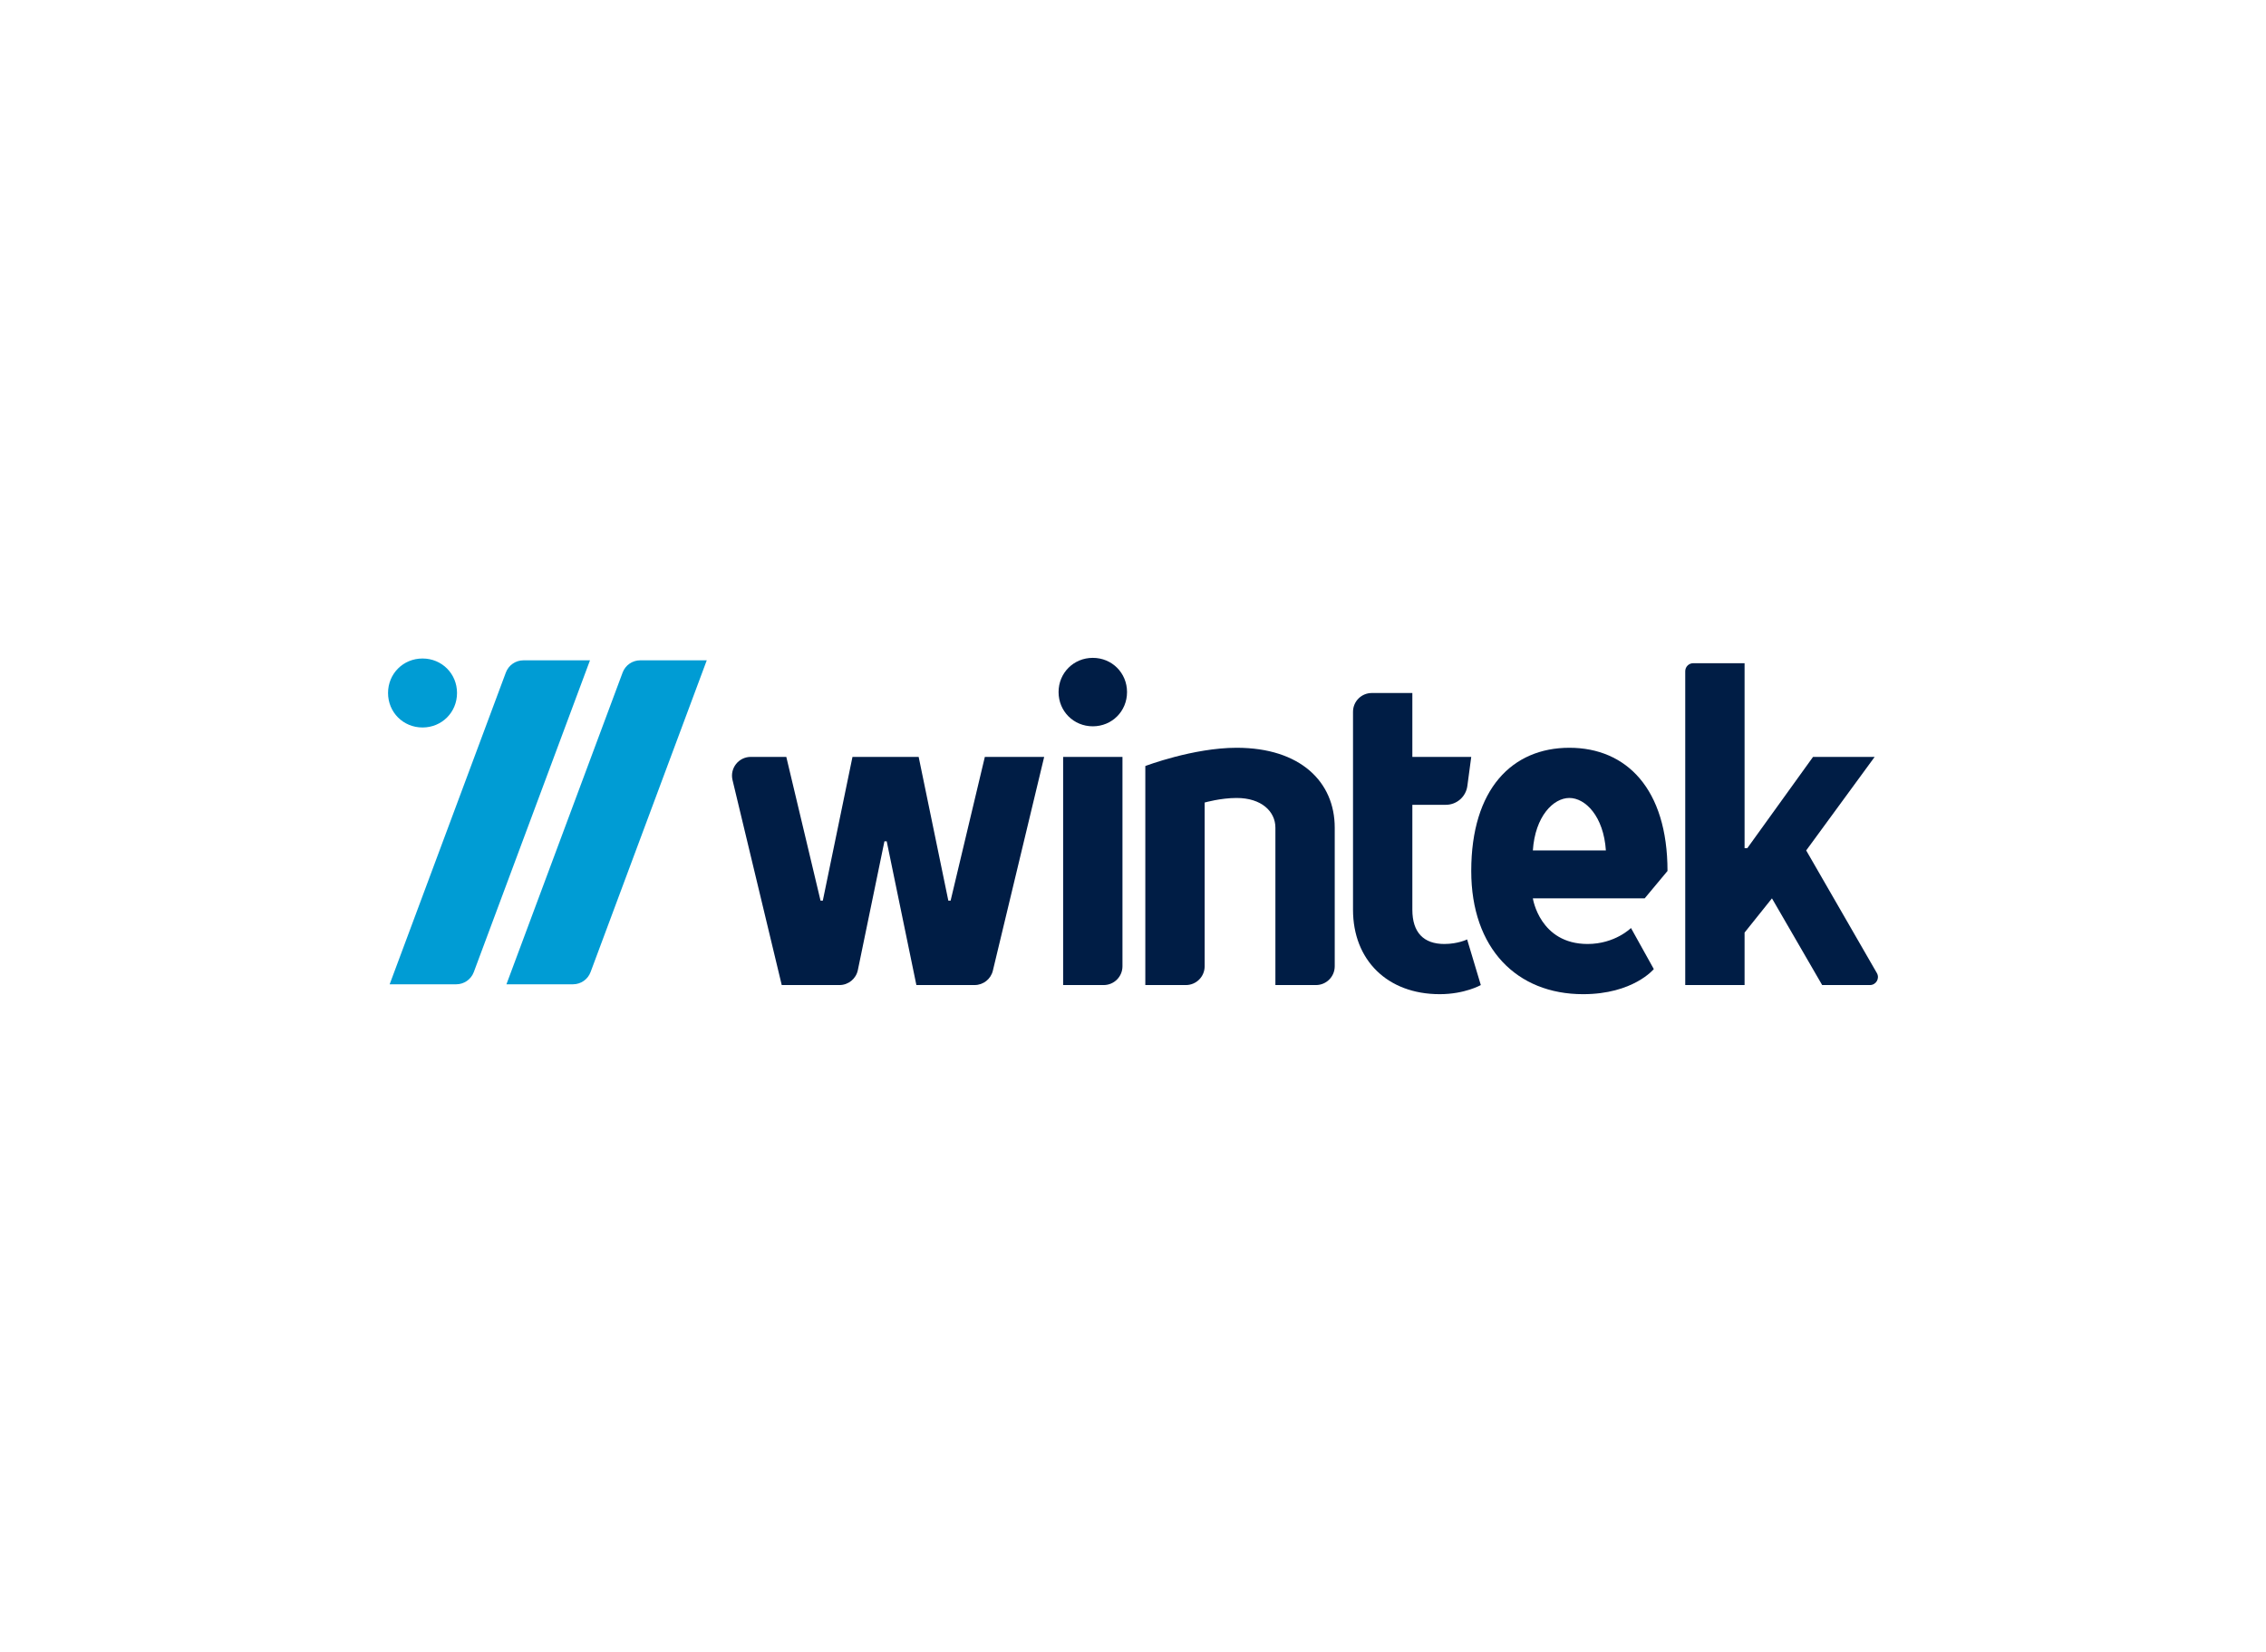
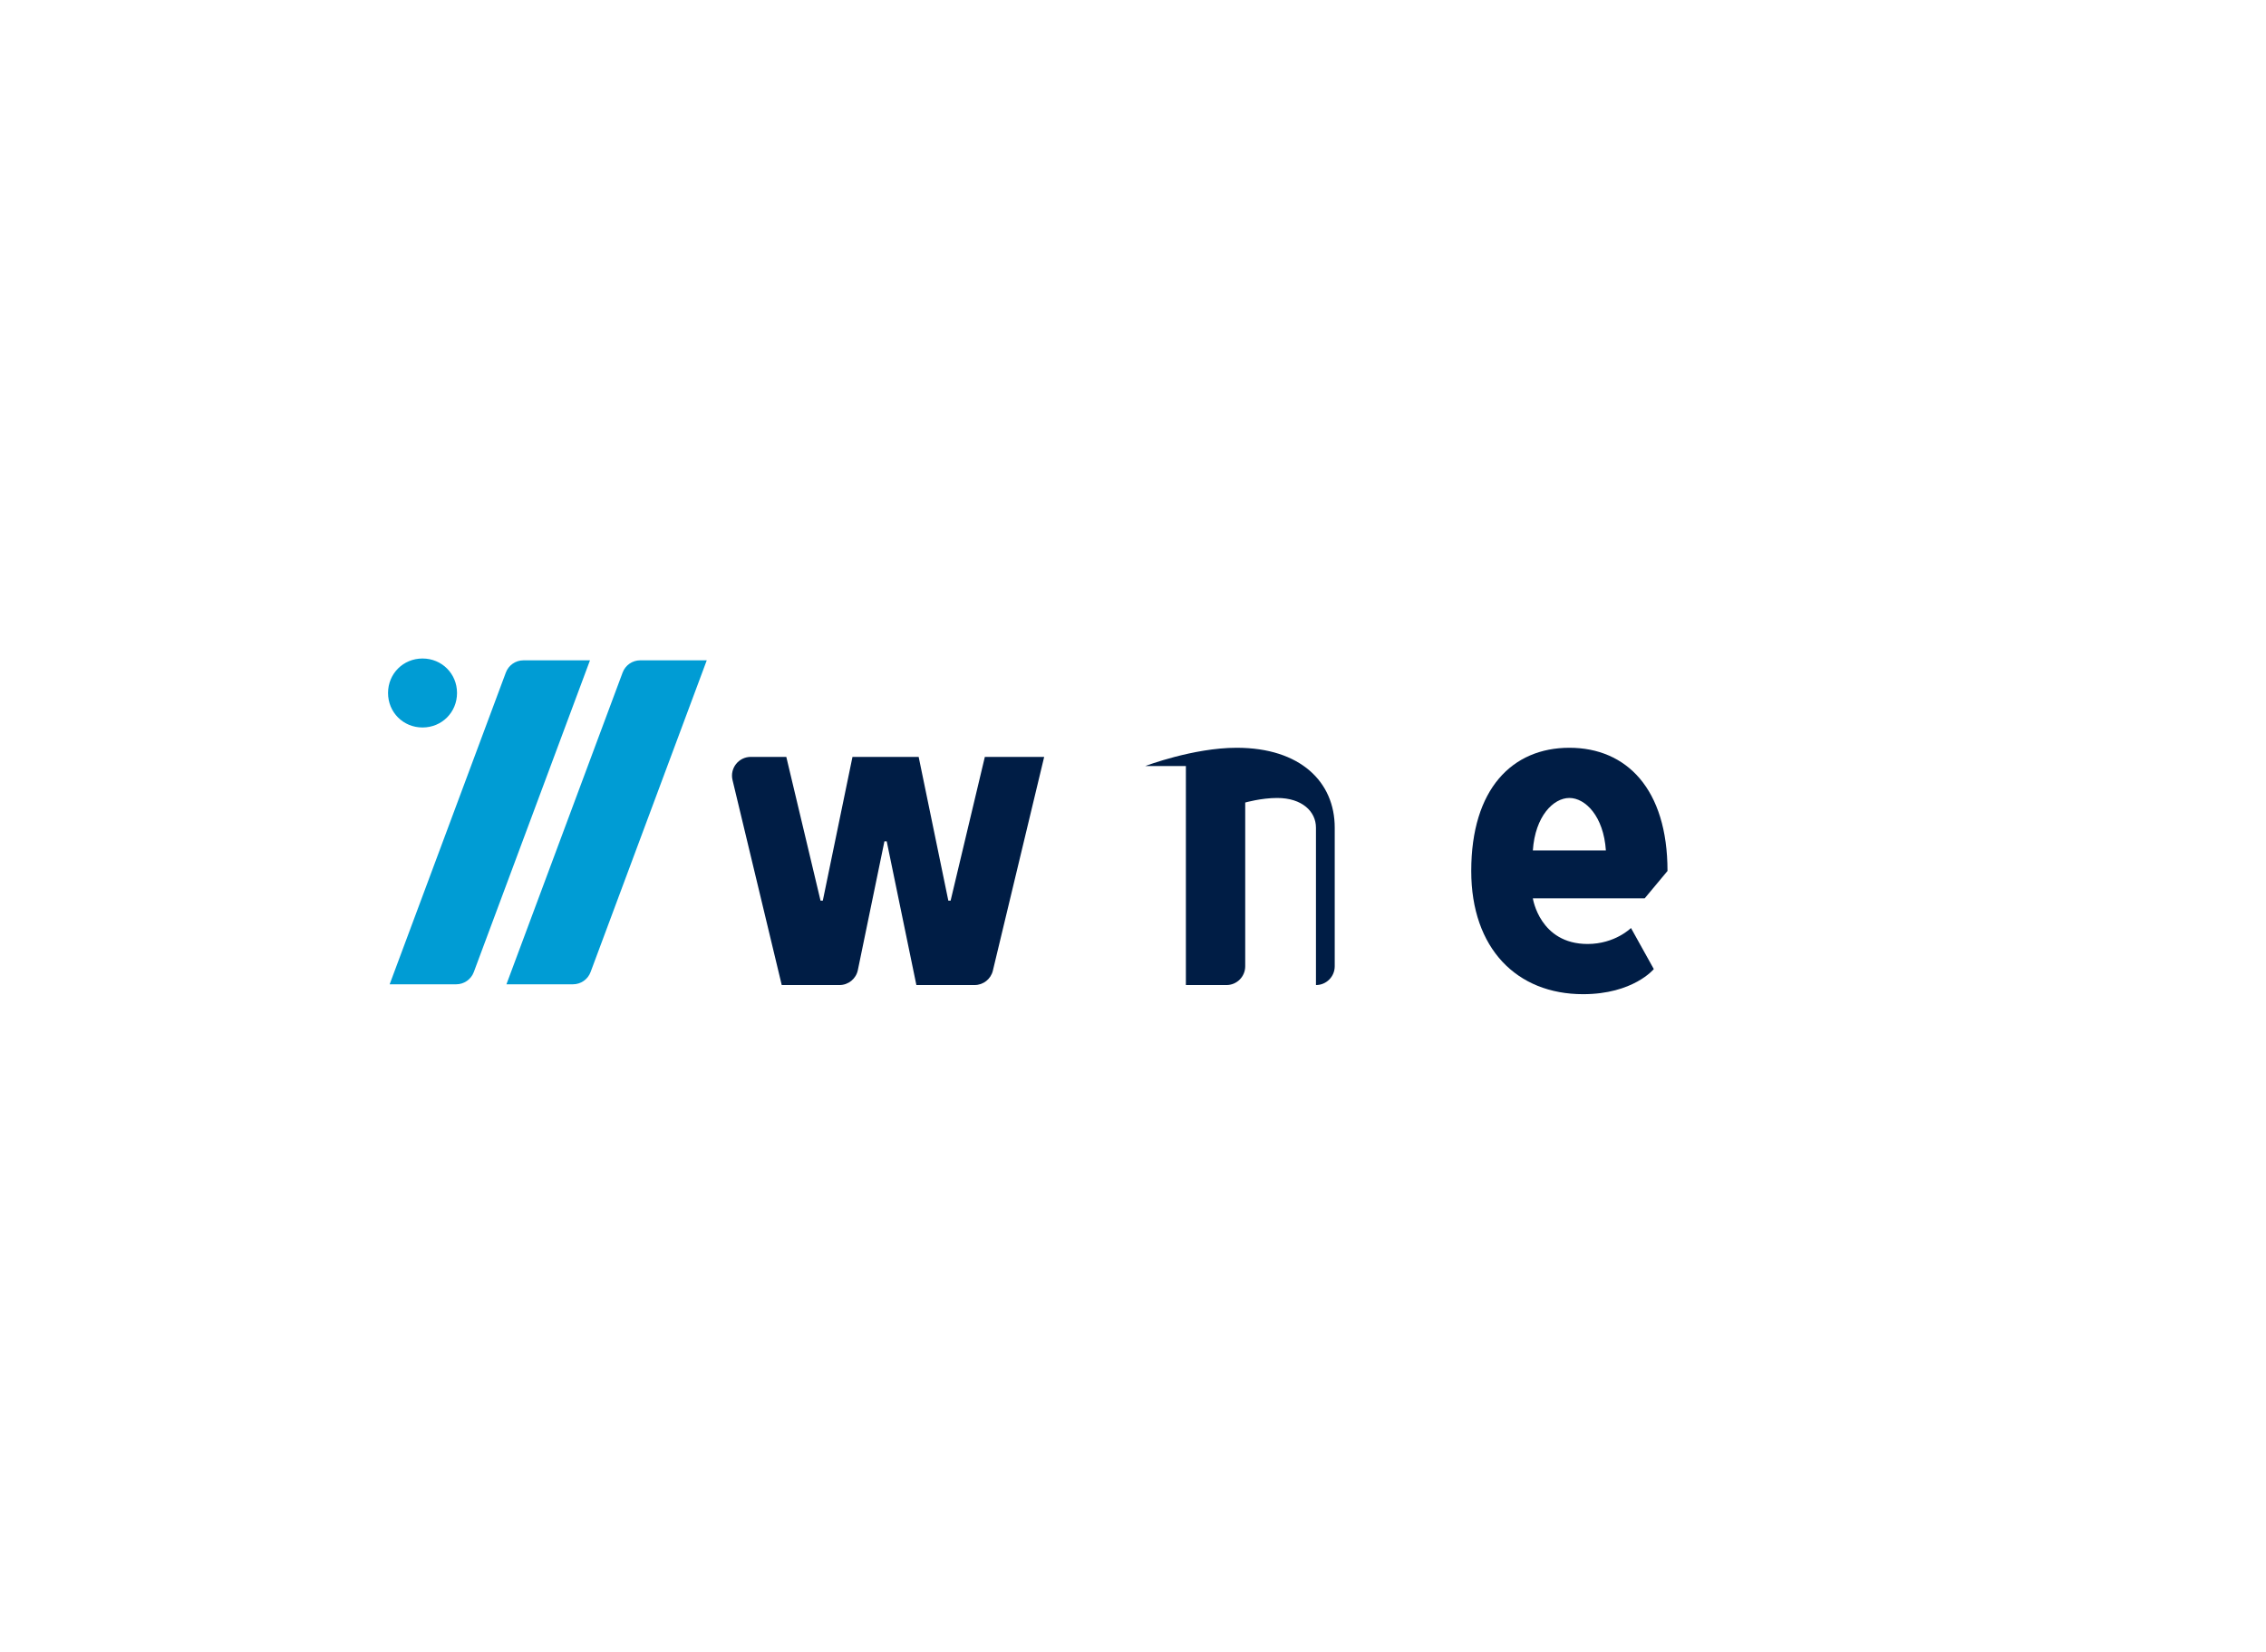
<svg xmlns="http://www.w3.org/2000/svg" id="Layer_1" x="0px" y="0px" width="900px" height="656.295px" viewBox="0 0 900 656.295" style="enable-background:new 0 0 900 656.295;" xml:space="preserve">
  <style type="text/css">	.st0{fill:#0B1F41;}	.st1{fill:#009CD4;}	.st2{fill:#001D45;}	.st3{fill:#FFFFFF;}	.st4{fill:#F16823;}	.st5{fill:#1E4489;}	.st6{fill:#159BD7;}	.st7{fill:#D1D3D4;}	.st8{fill:none;stroke:#000000;stroke-width:1.003;stroke-miterlimit:10;}	.st9{fill:none;stroke:#000000;stroke-width:1.003;stroke-miterlimit:10;stroke-dasharray:8.063,8.063;}	.st10{fill:none;stroke:#FFFFFF;stroke-miterlimit:10;}	.st11{fill:none;stroke:#231F20;stroke-width:1.5;stroke-miterlimit:10;}	.st12{fill:#231F20;}	.st13{fill:#DA0000;}	.st14{fill:url(#SVGID_1_);}	.st15{fill:url(#SVGID_2_);}	.st16{fill:url(#SVGID_3_);}</style>
  <g id="primary_logo_1_">
    <g>
      <path class="st1" d="M167.818,261.601c7.673,0,13.701,6.028,13.701,13.699c0,7.673-6.028,13.701-13.701,13.701   c-7.669,0-13.696-6.028-13.696-13.701C154.122,267.628,160.149,261.601,167.818,261.601z M247.292,267.175l-46.148,123.849h26.433   c3.113,0,5.898-1.934,6.984-4.851l46.148-123.849h-26.433C251.164,262.324,248.379,264.258,247.292,267.175z M188.18,386.173   l46.148-123.849h-26.434c-3.113,0-5.898,1.934-6.984,4.851l-46.148,123.849h26.433C184.308,391.024,187.093,389.09,188.18,386.173   z" />
      <g>
        <g>
          <path class="st2" d="M351.274,334.224l-10.556,51.154c-0.715,3.463-3.764,5.947-7.3,5.947h-22.932l-19.547-81.445     c-1.125-4.687,2.428-9.193,7.248-9.193H312.3l13.596,57.102h0.906l11.783-57.102h26.285l11.783,57.102h0.907l13.595-57.102     h23.566l-20.382,84.924c-0.804,3.351-3.801,5.714-7.248,5.714h-23.128l-11.783-57.102H351.274z" />
-           <path class="st2" d="M434.033,261.343c7.614,0,13.596,5.982,13.596,13.596c0,7.613-5.982,13.595-13.596,13.595     s-13.595-5.982-13.595-13.595C420.437,267.325,426.419,261.343,434.033,261.343z M422.25,300.688h23.566v83.184     c0,4.116-3.337,7.454-7.454,7.454H422.25V300.688z" />
-           <path class="st2" d="M454.893,304.313c0,0,19.034-7.251,36.255-7.251c25.379,0,38.974,13.596,38.974,31.723v55.087     c0,4.116-3.337,7.454-7.453,7.454h-16.112v-62.54c0-6.345-5.438-11.783-15.409-11.783c-6.345,0-12.689,1.812-12.689,1.812     v65.057c0,4.116-3.337,7.454-7.454,7.454h-16.112V304.313z" />
-           <path class="st2" d="M560.953,300.688h23.388l-1.542,11.548c-0.572,4.286-4.228,7.486-8.552,7.486h-13.294v41.693     c0,9.064,4.532,13.596,12.689,13.596c5.438,0,9.064-1.812,9.064-1.812l5.438,18.127c0,0-6.345,3.626-16.315,3.626     c-20.847,0-34.443-13.596-34.443-33.536v-78.652c0-4.116,3.337-7.453,7.453-7.453h16.113V300.688z" />
+           <path class="st2" d="M454.893,304.313c0,0,19.034-7.251,36.255-7.251c25.379,0,38.974,13.596,38.974,31.723v55.087     c0,4.116-3.337,7.454-7.453,7.454v-62.54c0-6.345-5.438-11.783-15.409-11.783c-6.345,0-12.689,1.812-12.689,1.812     v65.057c0,4.116-3.337,7.454-7.454,7.454h-16.112V304.313z" />
          <path class="st2" d="M608.813,356.884c0,0,2.719,18.127,21.753,18.127c10.876,0,17.221-6.345,17.221-6.345l9.064,16.315     c0,0-8.157,9.97-28.098,9.97c-26.285,0-44.412-18.128-44.412-48.945c0-32.63,16.315-48.945,38.974-48.945     s38.974,16.315,38.974,48.945l-9.064,10.877H608.813z M608.813,337.85h29.004c-0.906-13.596-8.157-20.847-14.502-20.847     S609.719,324.254,608.813,337.85z" />
-           <path class="st2" d="M742.7,391.326h-18.98l-19.94-34.442l-10.877,13.595v20.847h-23.566V266.642     c0-1.753,1.421-3.174,3.174-3.174h20.392v73.475h1.088l26.104-36.255h24.472l-27.191,37.162l28.075,48.718     C746.669,388.683,745.142,391.326,742.7,391.326z" />
        </g>
      </g>
    </g>
  </g>
</svg>